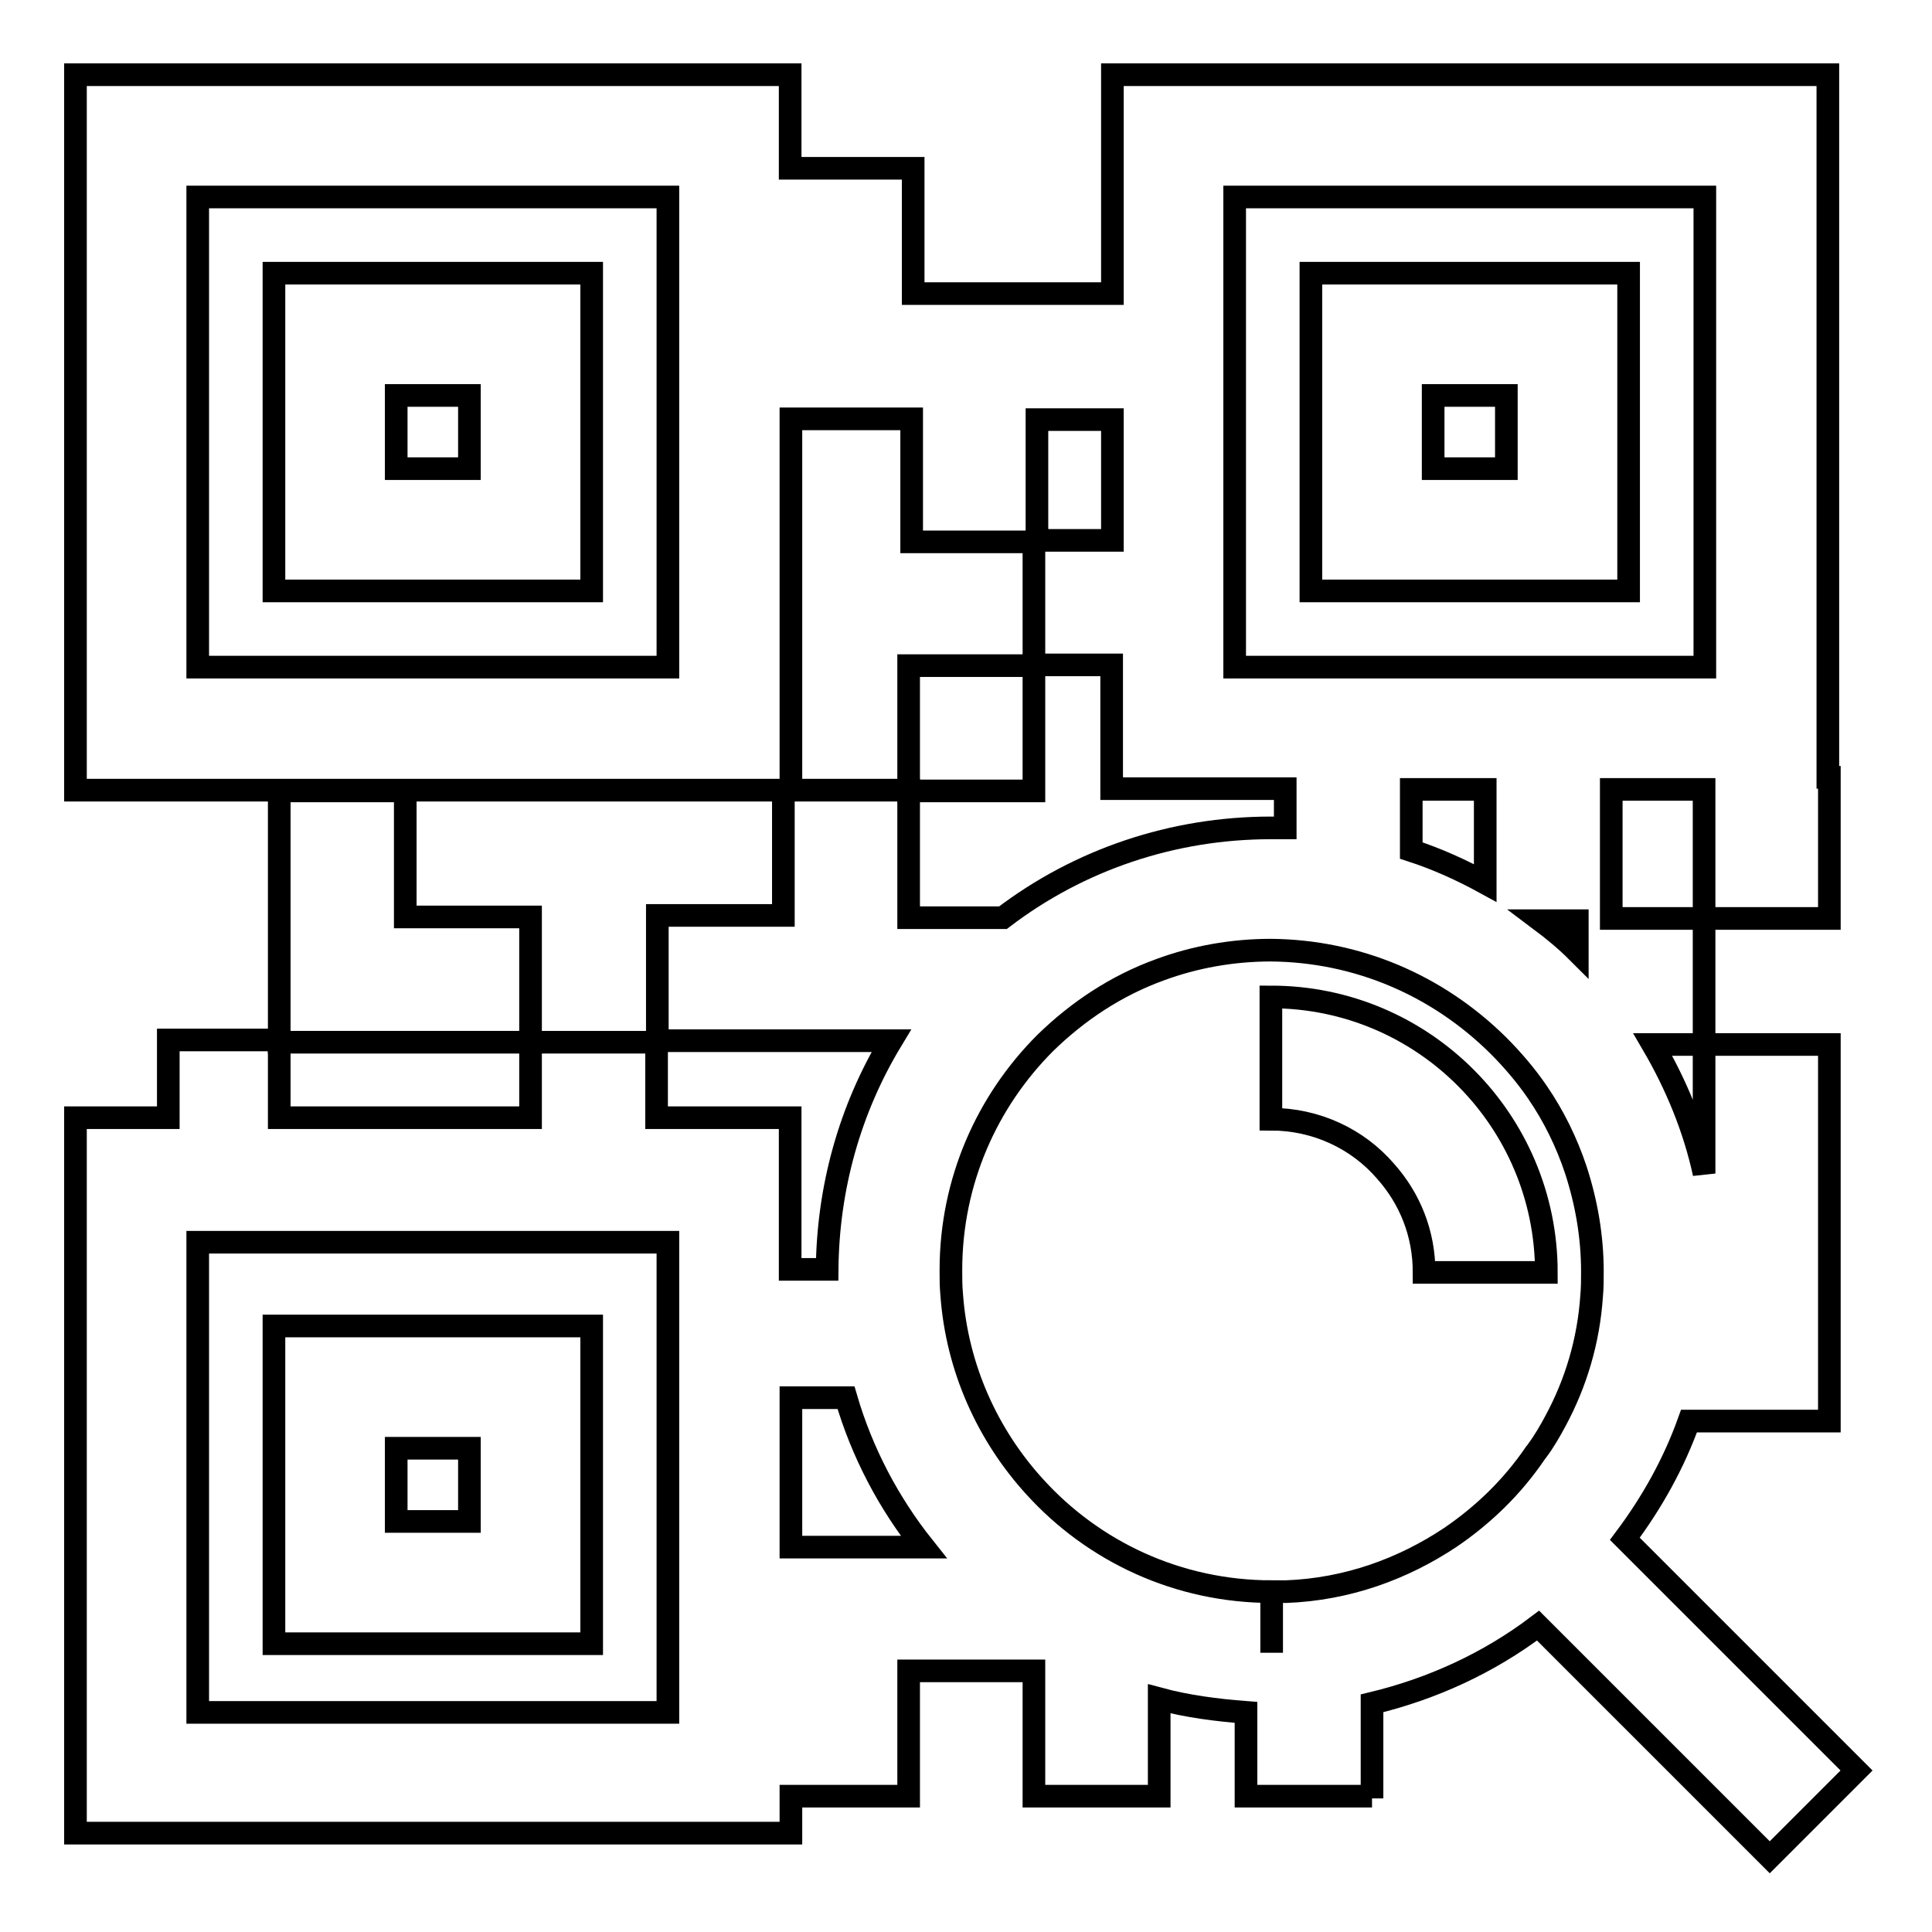
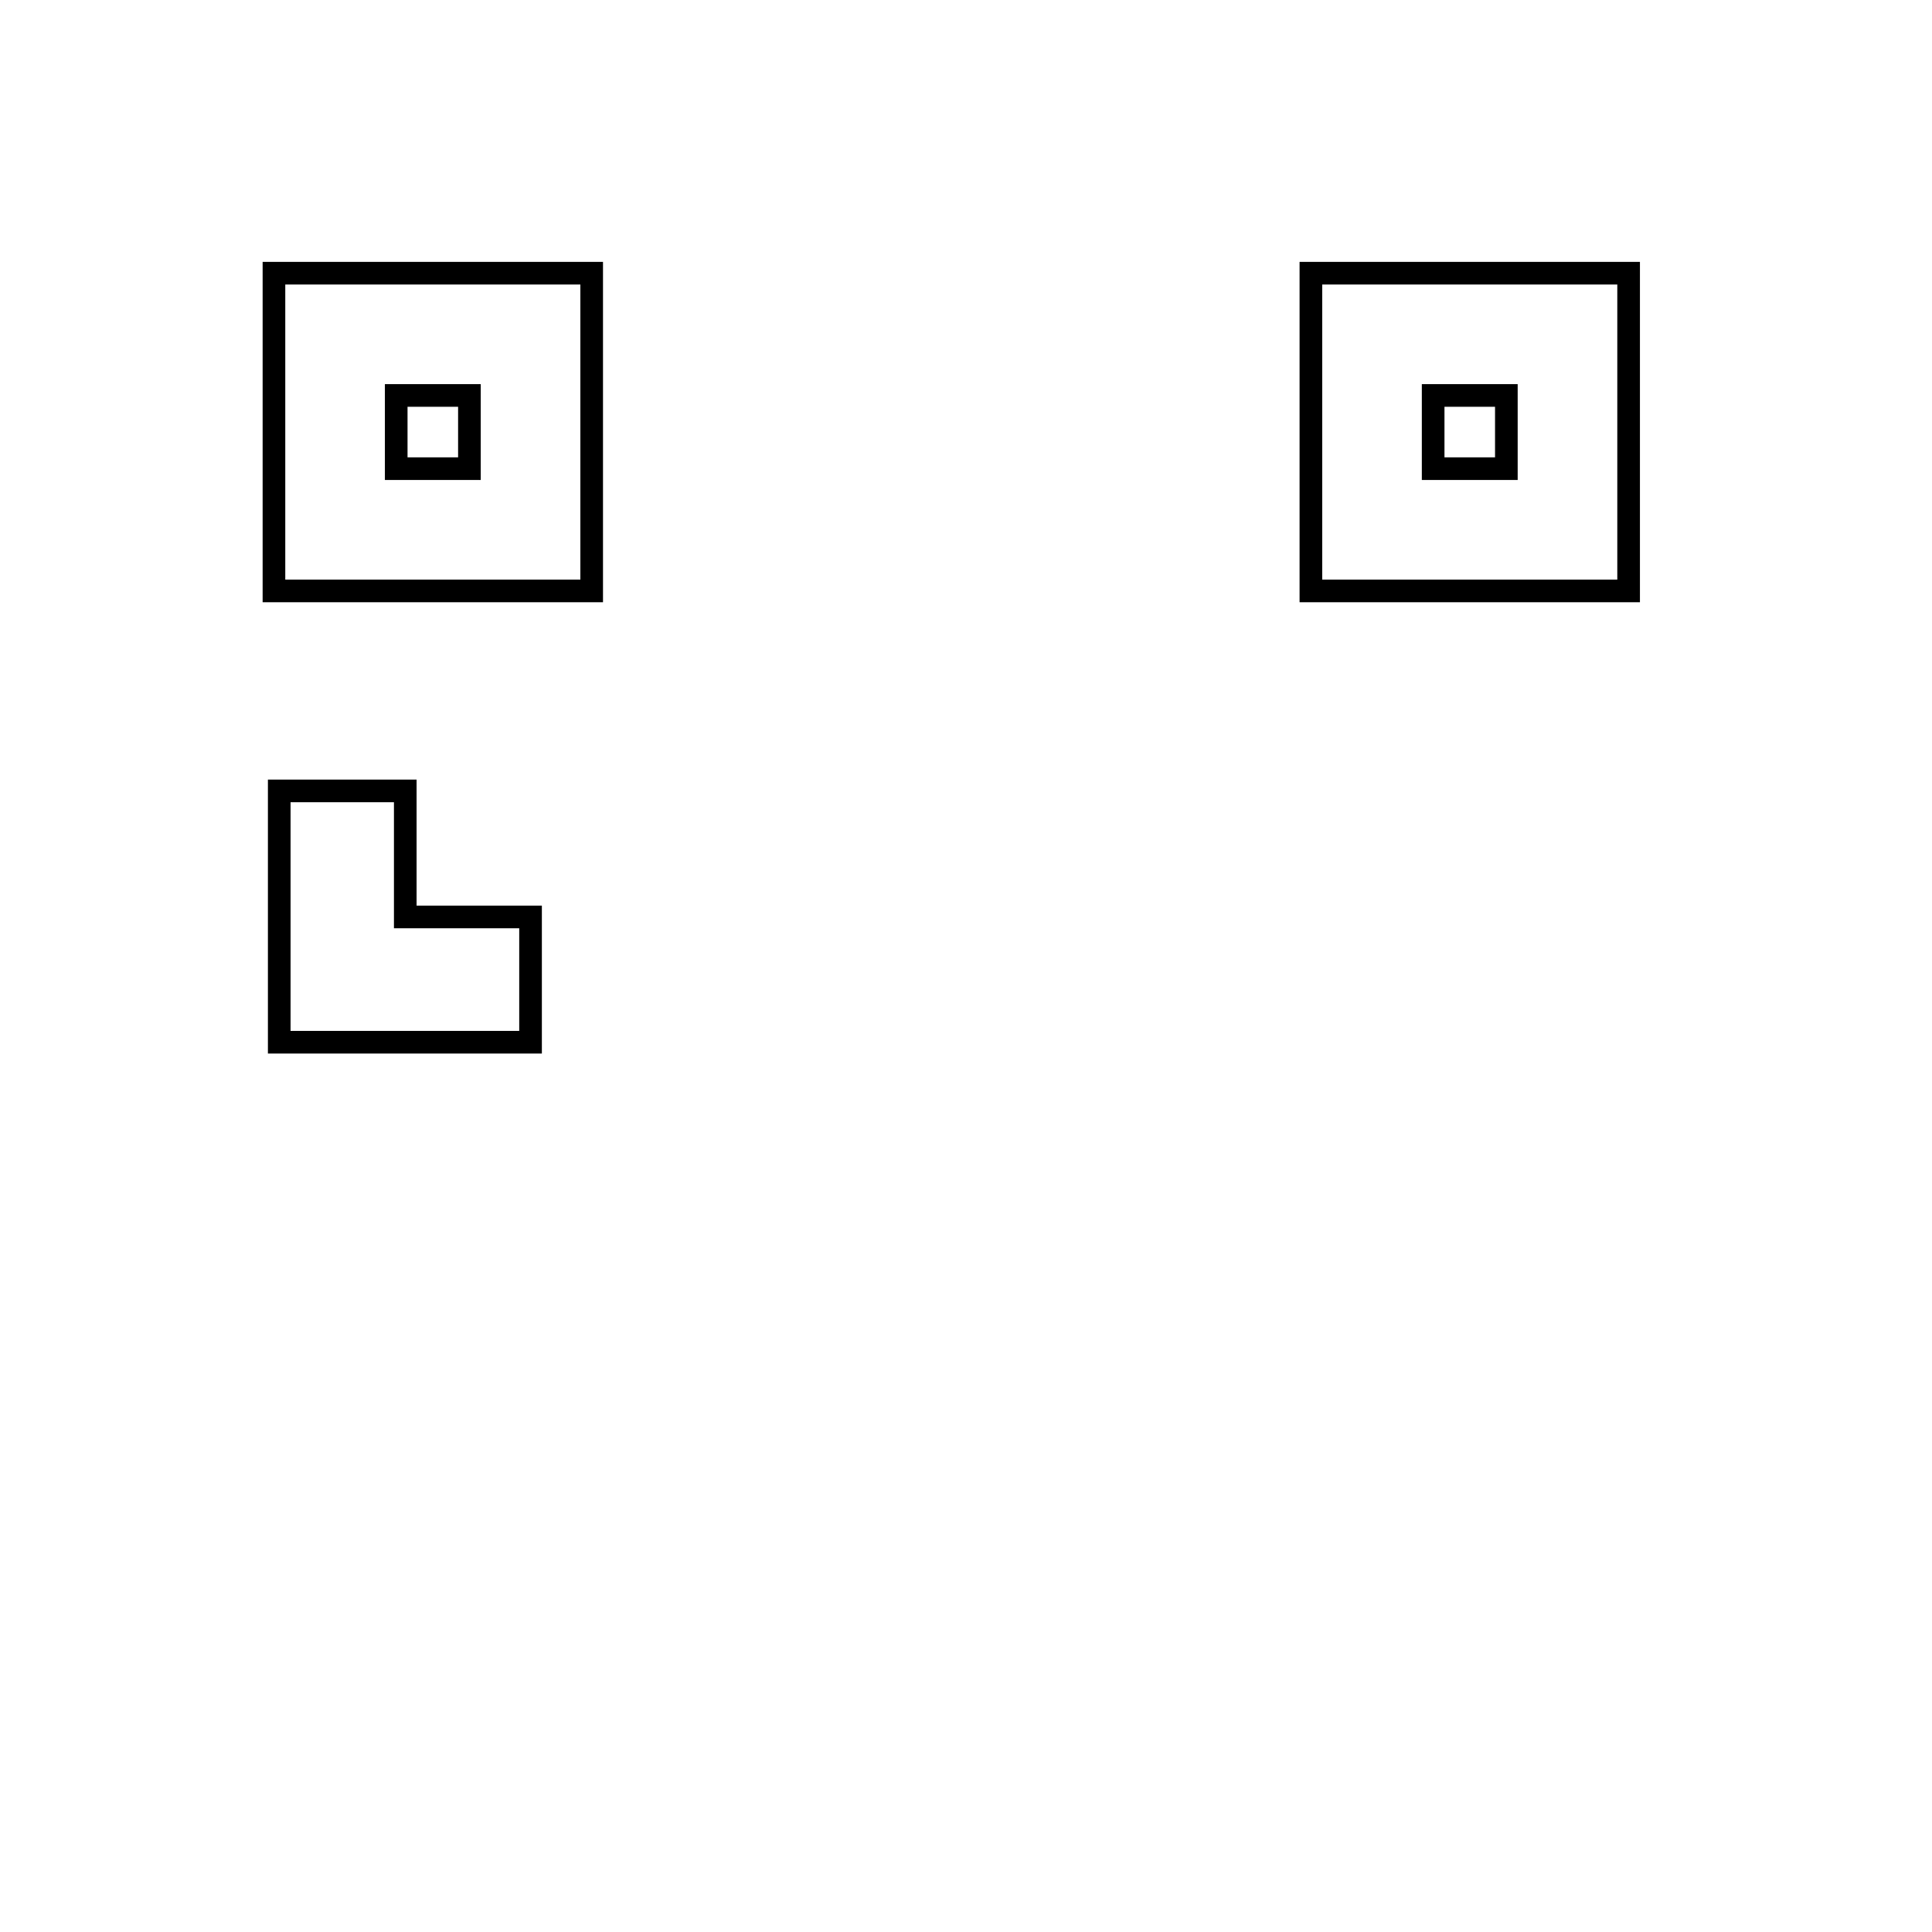
<svg xmlns="http://www.w3.org/2000/svg" version="1.1" x="0px" y="0px" viewBox="0 0 256 256" enable-background="new 0 0 256 256" xml:space="preserve">
  <g>
    <g>
      <g>
        <g>
          <path stroke-width="3" fill-opacity="0" stroke="#000000" d="M78.5,36.2H36.3v42.1h42.1V36.2z M62.2,62.1h-9.7v-9.7h9.7V62.1L62.2,62.1z" />
          <path stroke-width="3" fill-opacity="0" stroke="#000000" d="M173.7,78.3h42.1V36.2h-42.1V78.3z M189.9,52.4h9.7v9.7h-9.7V52.4z" />
-           <path stroke-width="3" fill-opacity="0" stroke="#000000" d="M78.5,175.7H36.3v42.1h42.1V175.7z M62.2,201.6h-9.7v-9.7h9.7V201.6L62.2,201.6z" />
          <path stroke-width="3" fill-opacity="0" stroke="#000000" d="M70.3 138.1L70.3 121.5 53.7 121.5 53.7 104.8 37 104.8 37 121.5 37 138.1 53.7 138.1 z" />
-           <path stroke-width="3" fill-opacity="0" stroke="#000000" d="M120.4 88.2h16.6v16.6h-16.6z" />
-           <path stroke-width="3" fill-opacity="0" stroke="#000000" d="M181.8,238.3v-12.6c7.9-1.9,15.4-5.3,22-10.3l30.7,30.7l11.5-11.5l-30.7-30.7c3.6-4.8,6.5-10,8.5-15.6h18.6v-16.6V155v-16.6h-16.6V155v0.5c-1.3-6-3.7-11.8-6.8-17.1h6.8v-16.7h-12.3v-17.1h12.3v17.1h16.6V103h-0.2V9.9h-94.8v29h-10H137h-16V22.3h-16.3V9.9H10v94.8h94.8V55.5h16v16.3H137v16.3h10.3v16.4h23v5.2c-0.6,0-1.3,0-1.9,0h0c-13,0-25.4,4.2-35.5,11.9h-12.5v-0.3v-16.6h-16.6v16.6H87.1v16.6h16.6h14.4c-5.5,9.1-8.4,19.5-8.5,30.3v0h-4.9v-20.1H87v-10H70.3v10H37v-10.3H22.3v10.3H10v94.8h94.8v-4.9h15.6v-16.6H137l0,0v16.6h16.6v-12.9c3.7,1,7.6,1.5,11.5,1.8v11.1H181.8L181.8,238.3z M88.5,88.4H26.2V26.1h62.3V88.4z M209,126.1c-1.5-1.5-3.2-2.9-4.8-4.1h4.8V126.1z M198.5,138.5c1.9,1.9,3.7,4,5.2,6.2c2.2,3.2,3.9,6.7,5.1,10.3c1.4,4.3,2.2,8.8,2.2,13.5c0,1.1,0,2.1-0.1,3.2c-0.4,6-2.1,11.6-4.8,16.6c-0.7,1.3-1.5,2.7-2.4,3.9c-0.1,0.1-0.2,0.3-0.3,0.4c-3,4.4-6.8,8.1-11.2,11.1c-6.3,4.2-13.7,6.9-21.8,7.2c-0.6,0-1.3,0-1.9,0v8.1l0-8.1c-12.4,0-23.6-5.3-31.4-13.9c-6.2-6.8-10.3-15.7-11-25.5c-0.1-1.1-0.1-2.1-0.1-3.2c0-11.8,4.8-22.4,12.5-30.1c4.3-4.2,9.4-7.6,15.2-9.7c4.6-1.7,9.6-2.6,14.7-2.6C179.8,126,190.4,130.5,198.5,138.5z M137.4,71.6v-16h10v16H137.4L137.4,71.6z M163.6,88.4V26.1h62.3v62.3L163.6,88.4L163.6,88.4z M187,104.6h9.8v12.4c-3.1-1.7-6.4-3.2-9.8-4.3V104.6z M88.5,226.9H26.2v-62.3h62.3V226.9z M104.8,205v-19.8h7.3c2.1,7.2,5.6,13.9,10.3,19.8H104.8z" />
-           <path stroke-width="3" fill-opacity="0" stroke="#000000" d="M168.4,138.4v9.9c6,0,11.5,2.6,15.2,6.9c3.2,3.6,5.1,8.2,5.1,13.4h16.2c0-20.1-16.3-36.5-36.5-36.5V138.4z" />
        </g>
      </g>
      <g />
      <g />
      <g />
      <g />
      <g />
      <g />
      <g />
      <g />
      <g />
      <g />
      <g />
      <g />
      <g />
      <g />
      <g />
    </g>
  </g>
</svg>